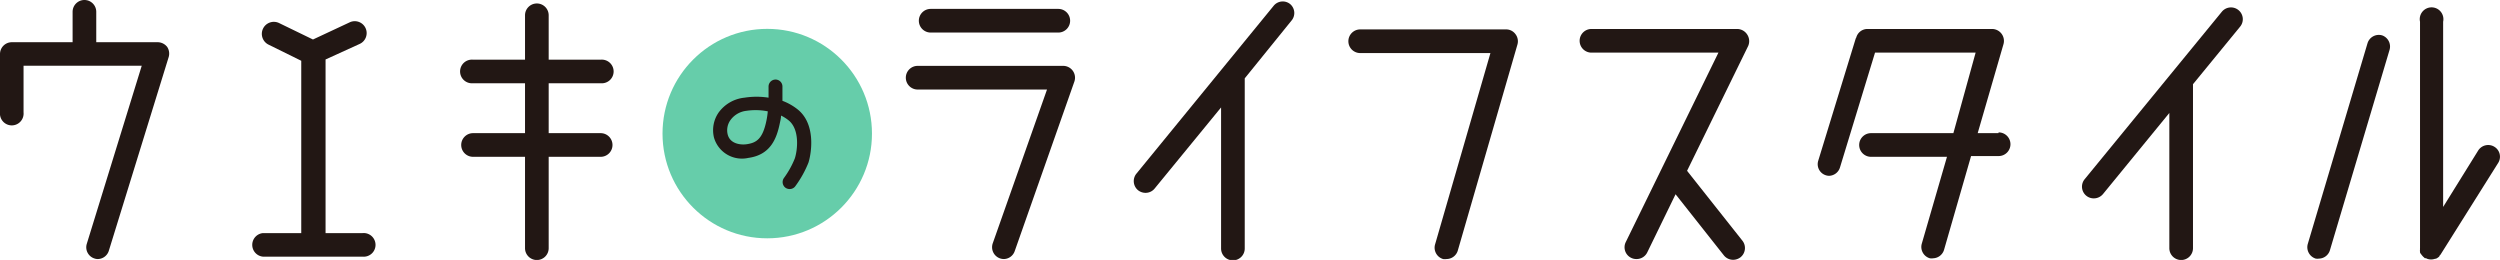
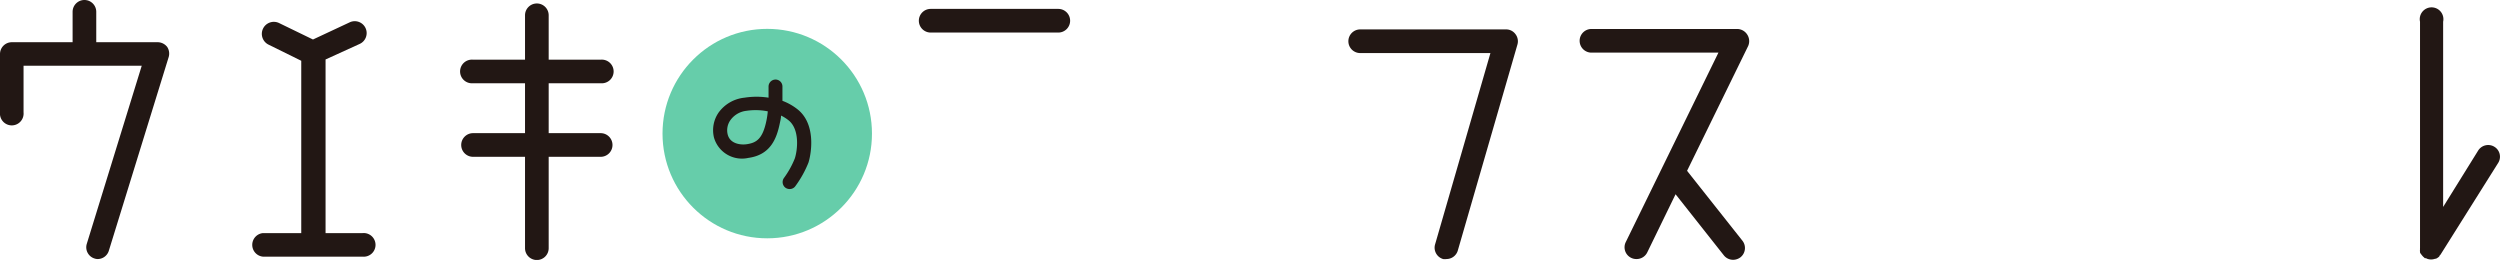
<svg xmlns="http://www.w3.org/2000/svg" viewBox="0 0 230.37 23.95">
  <defs>
    <style>.cls-1{fill:#66cdaa;}.cls-2{fill:#221714;}.cls-3{fill:#231815;}</style>
  </defs>
  <title>アセット 1</title>
  <g id="レイヤー_2" data-name="レイヤー 2">
    <g id="文字">
      <circle class="cls-1" cx="70.7" cy="12.31" r="9.65" />
      <path class="cls-2" d="M15.41,4.33a1.12,1.12,0,0,0-.88-.44H8.87V1.09a1.09,1.09,0,1,0-2.18,0v2.8H1.09A1.09,1.09,0,0,0,0,5v5.36a1.09,1.09,0,1,0,2.17,0V6.06H13.06L8,22.46a1.08,1.08,0,0,0,.71,1.36.93.93,0,0,0,.32.05,1.08,1.08,0,0,0,1-.77l5.5-17.8A1.12,1.12,0,0,0,15.41,4.33Z" />
-       <path class="cls-2" d="M92.51,23.87a1.13,1.13,0,0,1-.36-.06,1.09,1.09,0,0,1-.67-1.39l5-14.17H84.56a1.09,1.09,0,0,1,0-2.18H98a1.09,1.09,0,0,1,1,1.45l-5.5,15.63A1.08,1.08,0,0,1,92.51,23.87Z" />
      <path class="cls-2" d="M133.29,23.87a1.06,1.06,0,0,1-.31,0,1.09,1.09,0,0,1-.74-1.35l5.1-17.63h-12a1.09,1.09,0,0,1,0-2.18h13.44a1.06,1.06,0,0,1,.87.44,1.08,1.08,0,0,1,.18.95l-5.5,19A1.09,1.09,0,0,1,133.29,23.87Z" />
      <path class="cls-2" d="M229.86,13.53a1.09,1.09,0,0,0-1.5.34l-3.23,5.2V2A1.09,1.09,0,1,0,223,2V22.87a.45.45,0,0,0,0,.11.78.78,0,0,0,0,.22c0,.06,0,.12.08.19a1,1,0,0,0,.12.16.81.81,0,0,0,.16.16l.08.08.11,0,.09.05a1.07,1.07,0,0,0,.76,0l.07,0a1.3,1.3,0,0,0,.31-.21l0-.05a.64.64,0,0,0,.13-.15L230.21,15A1.07,1.07,0,0,0,229.86,13.53Z" />
-       <path class="cls-2" d="M219.51,3.26a1.09,1.09,0,0,0-1.35.73l-5.5,18.48a1.1,1.1,0,0,0,.73,1.36,1.15,1.15,0,0,0,.31,0,1.08,1.08,0,0,0,1-.78l5.5-18.48A1.09,1.09,0,0,0,219.51,3.26Z" />
      <path class="cls-2" d="M55.35,12.27H50.56V7.67h4.79a1.09,1.09,0,1,0,0-2.17H50.56V1.41a1.09,1.09,0,0,0-2.18,0V5.5H43.59a1.09,1.09,0,1,0,0,2.17h4.79v4.6H43.59a1.09,1.09,0,0,0,0,2.18h4.79v8.42a1.09,1.09,0,0,0,2.18,0V14.45h4.79a1.09,1.09,0,0,0,0-2.18Z" />
-       <path class="cls-2" d="M118.89.38a1.08,1.08,0,0,0-1.53.16L104.72,16a1.09,1.09,0,0,0,.15,1.53,1.11,1.11,0,0,0,.69.24,1.07,1.07,0,0,0,.84-.4l6.12-7.47v13a1.09,1.09,0,0,0,2.18,0V7.22L119,1.91A1.08,1.08,0,0,0,118.89.38Z" />
-       <path class="cls-2" d="M206.27.93a1.09,1.09,0,0,0-1.53.15L192.1,16.51a1.08,1.08,0,0,0,.84,1.77,1.1,1.1,0,0,0,.84-.39l6.12-7.48V22.87a1.09,1.09,0,0,0,2.18,0V7.76l4.34-5.3A1.08,1.08,0,0,0,206.27.93Z" />
      <path class="cls-2" d="M161,3.18a1.11,1.11,0,0,0-.92-.51H146.65a1.09,1.09,0,0,0,0,2.18h11.7l-8.54,17.46a1.08,1.08,0,0,0,.5,1.45,1.05,1.05,0,0,0,.48.11,1.09,1.09,0,0,0,1-.61l2.61-5.36,4.45,5.63a1.09,1.09,0,0,0,.85.41,1.14,1.14,0,0,0,.68-.23,1.09,1.09,0,0,0,.18-1.53l-5.1-6.44,5.63-11.5A1.11,1.11,0,0,0,161,3.18Z" />
      <path class="cls-2" d="M33.41,21.48H30v-16l3.14-1.43a1.09,1.09,0,0,0-.9-2L28.84,3.64,25.71,2.12a1.08,1.08,0,0,0-.95,2l3,1.48V21.48H24.23a1.09,1.09,0,0,0,0,2.17h9.18a1.09,1.09,0,1,0,0-2.17Z" />
      <path class="cls-2" d="M97.52,3H85.76a1.09,1.09,0,0,1,0-2.18H97.52a1.09,1.09,0,1,1,0,2.18Z" />
-       <path class="cls-2" d="M184.15,12.27h-1.91l2.38-8.21a1.1,1.1,0,0,0-1.05-1.39H172.05a1.07,1.07,0,0,0-1,.79s0,0-.05.09L167.55,14.8a1.07,1.07,0,0,0,1,1.4,1.08,1.08,0,0,0,1-.77l3.23-10.58h9.27L180,12.27h-7.59a1.09,1.09,0,0,0,0,2.18h7l-2.32,8a1.09,1.09,0,0,0,.74,1.35,1.06,1.06,0,0,0,.31,0,1.09,1.09,0,0,0,1-.78l2.49-8.64h2.54a1.09,1.09,0,0,0,0-2.18Z" />
      <path class="cls-3" d="M72.76,17.42a.66.66,0,0,1-.38-.12.65.65,0,0,1-.14-.9,8.2,8.2,0,0,0,1-1.8c.26-.79.46-2.68-.57-3.51a3.59,3.59,0,0,0-.7-.44c0,.24-.06.47-.11.7-.29,1.42-.86,2.92-2.9,3.2a2.68,2.68,0,0,1-3.17-1.88,2.86,2.86,0,0,1,.43-2.3A3.36,3.36,0,0,1,68.61,9a7.15,7.15,0,0,1,2.21,0c0-.37,0-.7,0-1a.65.65,0,0,1,.62-.67.64.64,0,0,1,.66.62c0,.39,0,.85,0,1.34a5.13,5.13,0,0,1,1.4.79c1.69,1.35,1.28,4,1,4.9a9.79,9.79,0,0,1-1.2,2.16A.63.63,0,0,1,72.76,17.42Zm-3.14-7.27a5.31,5.31,0,0,0-.83.06,2.1,2.1,0,0,0-1.49.87,1.61,1.61,0,0,0-.25,1.29c.21.89,1.2,1,1.75.92.93-.13,1.49-.52,1.83-2.2a7.21,7.21,0,0,0,.12-.83A5.54,5.54,0,0,0,69.62,10.15Z" />
    </g>
  </g>
</svg>